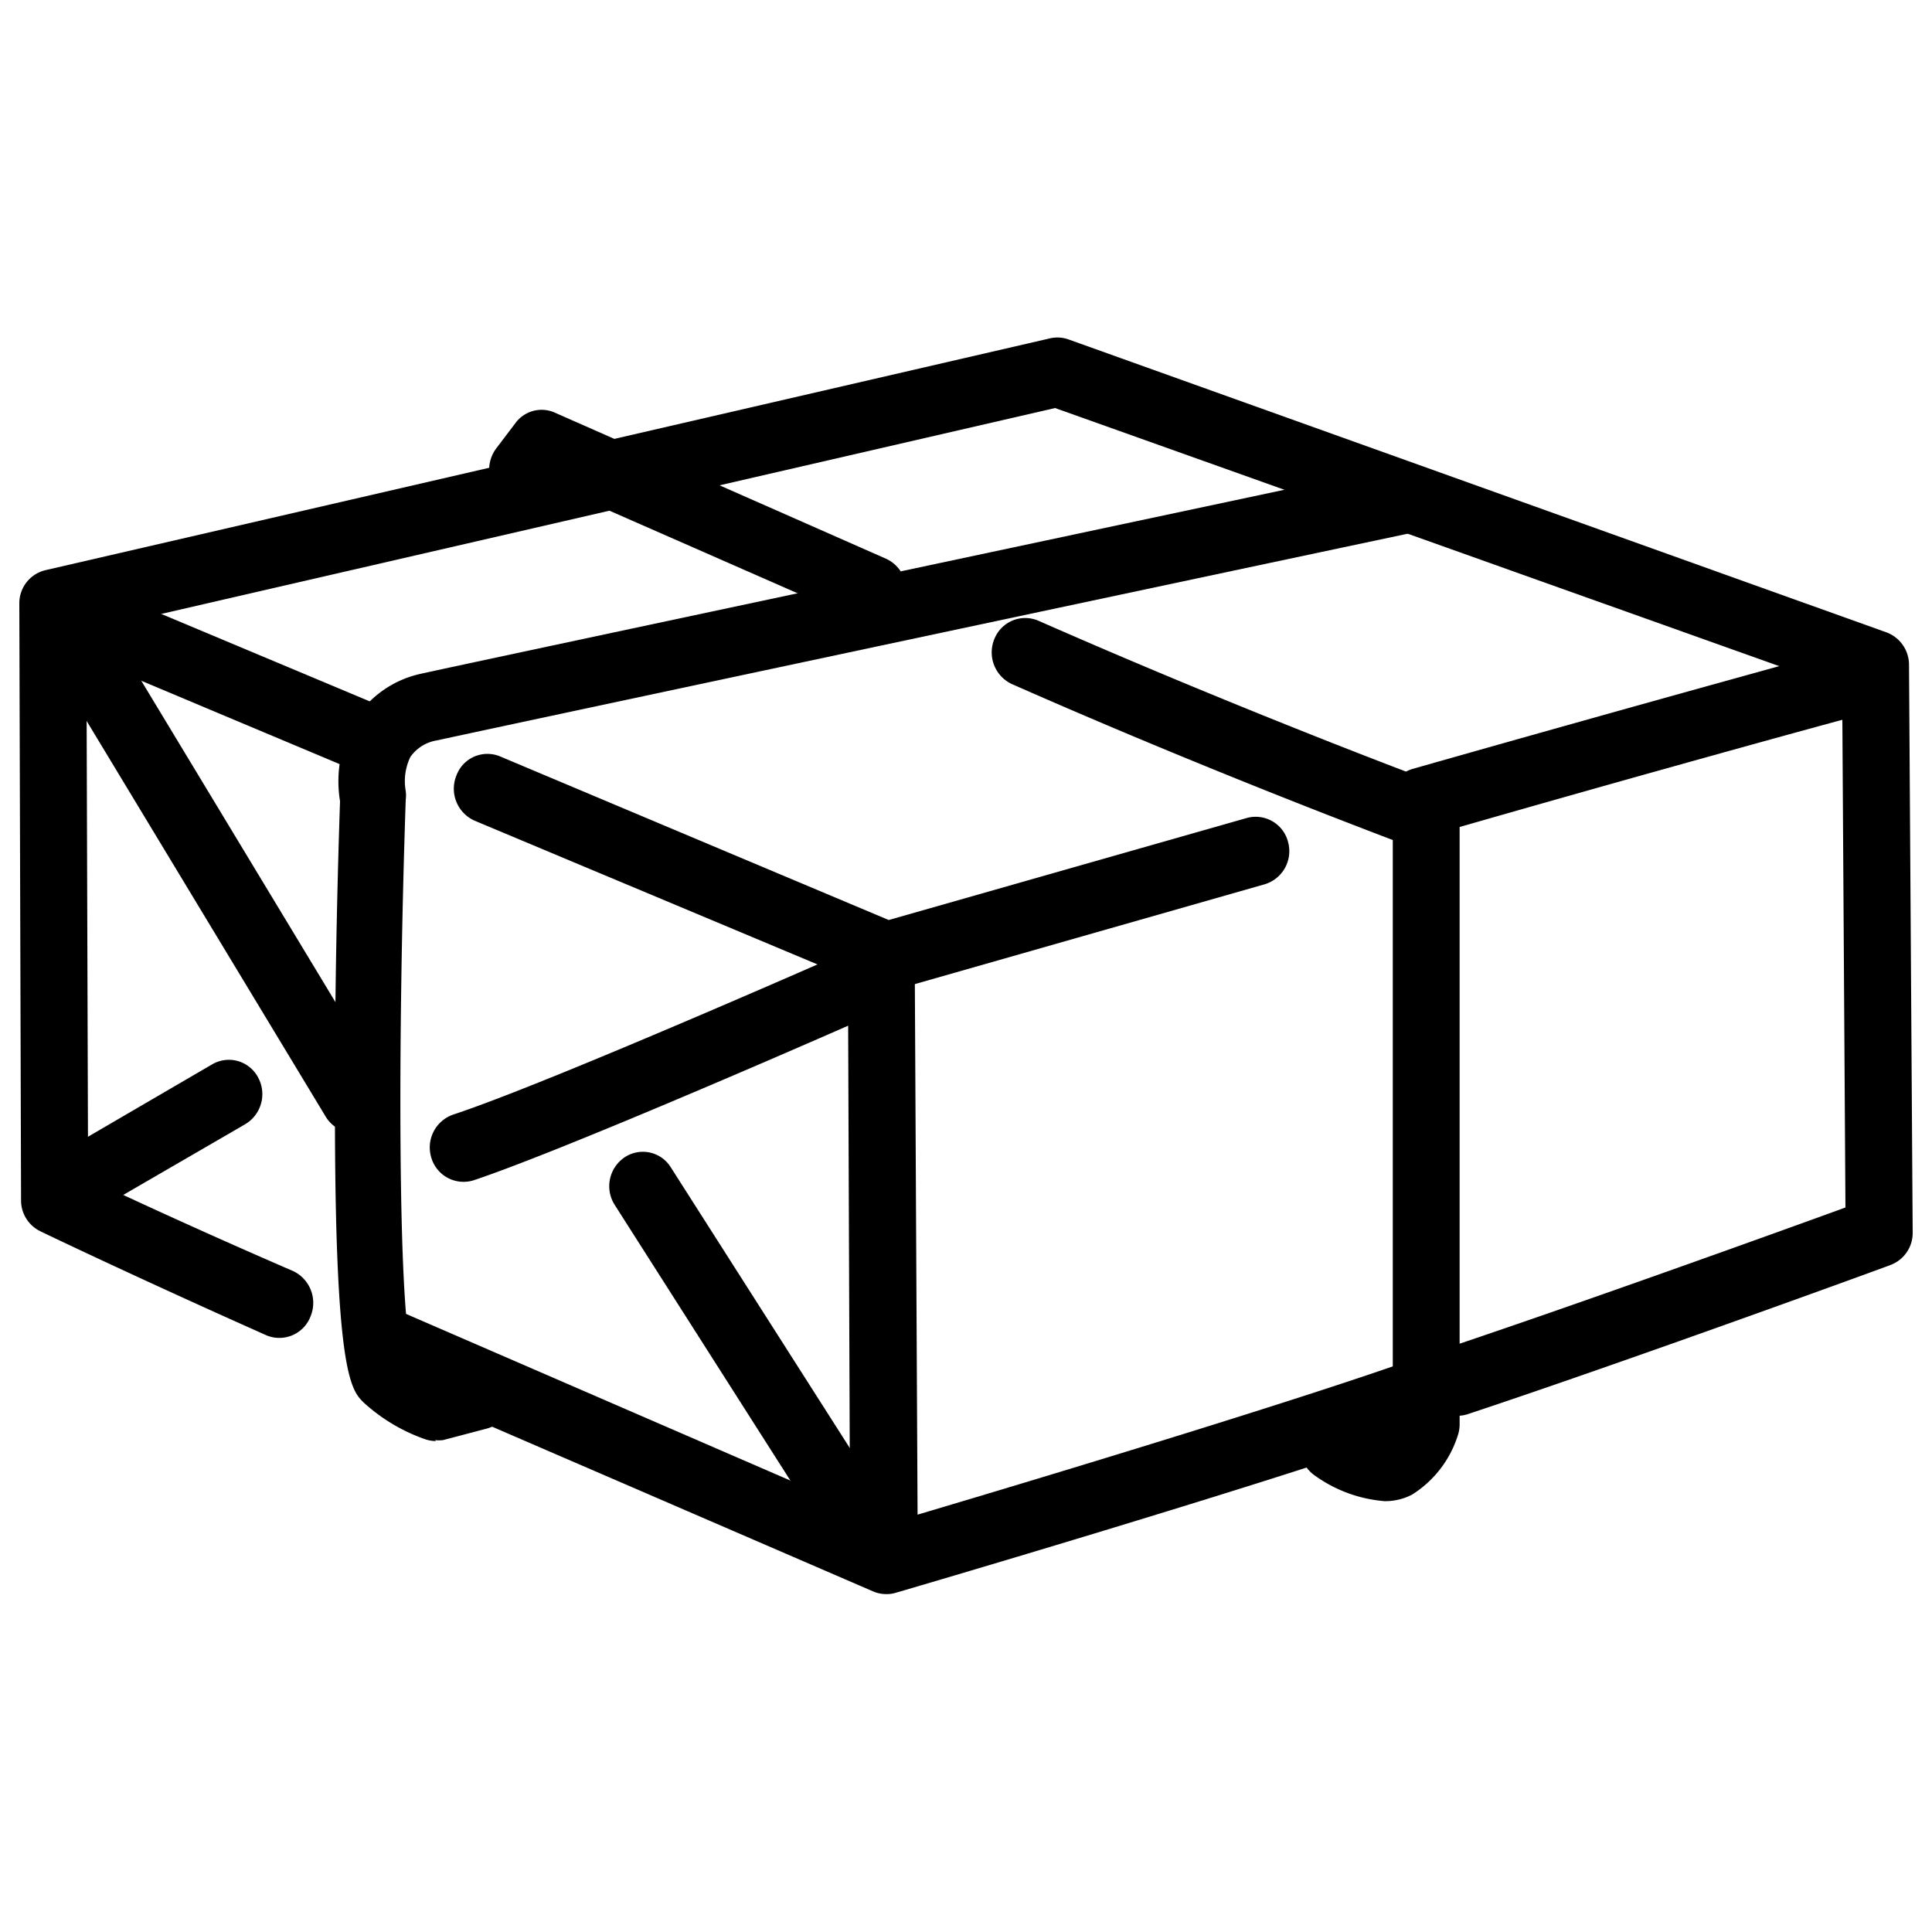
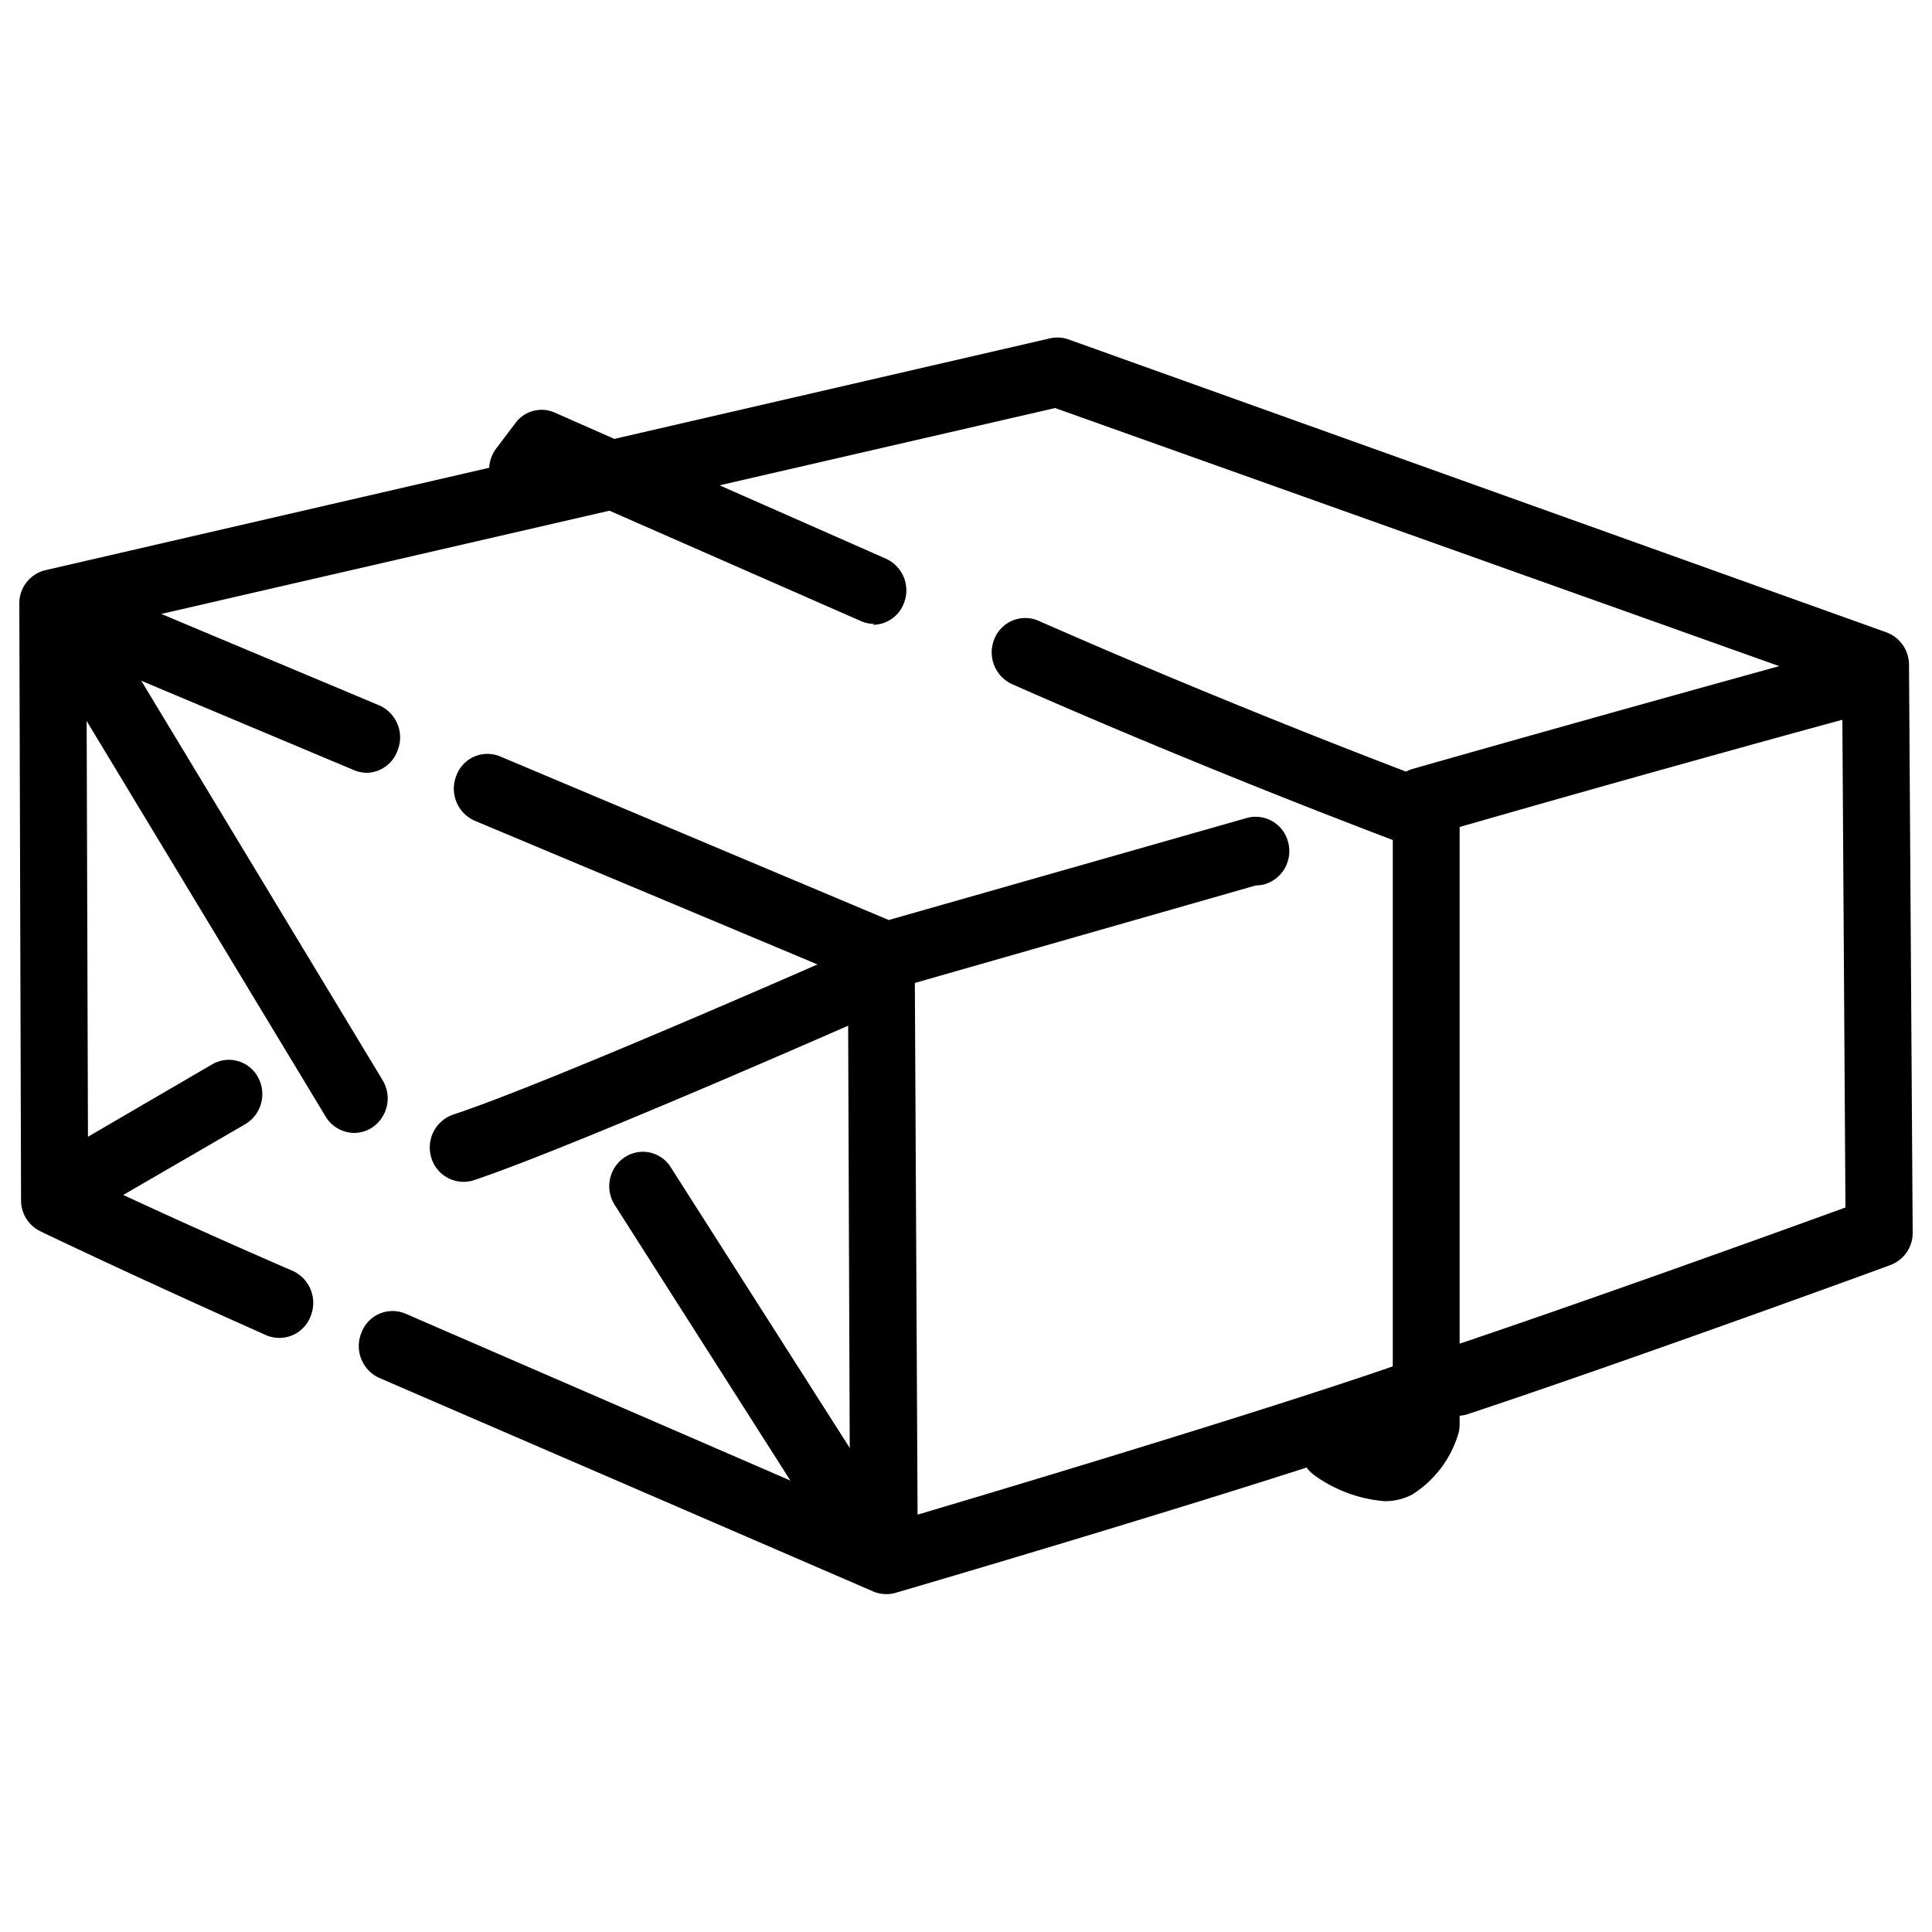
<svg xmlns="http://www.w3.org/2000/svg" viewBox="0 0 100 100">
  <path d="M75.45,73.28A1.72,1.72,0,0,1,73.81,72a1.78,1.78,0,0,1,1.11-2.24c6.73-2.25,17.14-6,20.6-7.26l-.17-26.86L54.61,21.12,4.47,32.67,4.56,61c1.74.82,5.62,2.63,10.59,4.78a1.82,1.82,0,0,1,.93,2.34,1.73,1.73,0,0,1-2.28,1C7,66.09,2.14,63.76,2.09,63.73a1.77,1.77,0,0,1-1-1.6L1,31.25a1.76,1.76,0,0,1,1.36-1.74l52-12a1.71,1.71,0,0,1,.95.06L97.64,32.73a1.79,1.79,0,0,1,1.17,1.67L99,63.79a1.77,1.77,0,0,1-1.16,1.69c-.13.06-13.68,5-21.85,7.71a1.7,1.7,0,0,1-.54.09Z" />
  <path d="M45.86,82.51a1.71,1.71,0,0,1-.67-.14L19.63,71.32A1.81,1.81,0,0,1,18.7,69,1.72,1.72,0,0,1,21,68L46,78.84c3.19-.94,18.53-5.5,26.19-8.15a1.72,1.72,0,0,1,2.19,1.13,1.79,1.79,0,0,1-1.09,2.26c-8.6,3-26.74,8.31-26.92,8.36A1.59,1.59,0,0,1,45.86,82.51Z" />
  <path d="M73.58,43.27A1.73,1.73,0,0,1,71.91,42a1.79,1.79,0,0,1,1.2-2.2c12.09-3.44,23.12-6.46,23.23-6.49a1.73,1.73,0,0,1,2.12,1.27,1.78,1.78,0,0,1-1.23,2.18c-.11,0-11.12,3-23.19,6.48a1.89,1.89,0,0,1-.47.06Z" />
-   <path d="M45.91,51.29a1.7,1.7,0,0,1-.66-.14L24.57,42.48a1.81,1.81,0,0,1-.95-2.33,1.71,1.71,0,0,1,2.26-1L46,47.62l18.53-5.28a1.73,1.73,0,0,1,2.14,1.24,1.79,1.79,0,0,1-1.21,2.19l-19.1,5.45a1.88,1.88,0,0,1-.46.06Z" />
+   <path d="M45.91,51.29a1.7,1.7,0,0,1-.66-.14L24.57,42.48a1.81,1.81,0,0,1-.95-2.33,1.71,1.71,0,0,1,2.26-1L46,47.62l18.53-5.28a1.73,1.73,0,0,1,2.14,1.24,1.79,1.79,0,0,1-1.21,2.19a1.88,1.88,0,0,1-.46.06Z" />
  <path d="M19,40a1.72,1.72,0,0,1-.66-.13L2.8,33.34,4.11,30l15.52,6.51a1.81,1.81,0,0,1,.95,2.33A1.73,1.73,0,0,1,19,40Z" />
  <path d="M45.76,81.42A1.76,1.76,0,0,1,44,79.65L43.9,53.09c-4.77,2.09-15.26,6.62-19.38,8a1.74,1.74,0,0,1-2.19-1.15,1.8,1.8,0,0,1,1.13-2.25c5.13-1.69,21.31-8.85,21.47-8.92a1.71,1.71,0,0,1,1.64.15,1.77,1.77,0,0,1,.78,1.48l.15,29.24a1.77,1.77,0,0,1-1.73,1.8Z" />
  <path d="M18.34,58.64a1.74,1.74,0,0,1-1.48-.84L2.22,33.57l2.95-1.88L19.81,55.92a1.82,1.82,0,0,1-.56,2.45,1.72,1.72,0,0,1-.91.27Z" />
  <path d="M44.71,81.12a1.71,1.71,0,0,1-1.45-.8L31.82,62.37a1.8,1.8,0,0,1,.5-2.46,1.7,1.7,0,0,1,2.4.51L46.16,78.36a1.82,1.82,0,0,1-.5,2.47,1.7,1.7,0,0,1-.95.29Z" />
  <path d="M3.41,63.31A1.71,1.71,0,0,1,1.9,62.4,1.81,1.81,0,0,1,2.56,60L11,55.08a1.71,1.71,0,0,1,2.36.69,1.81,1.81,0,0,1-.67,2.42L4.26,63.08A1.65,1.65,0,0,1,3.41,63.31Z" />
  <path d="M45.25,32.29a1.63,1.63,0,0,1-.68-.14l-15.95-7-.22.28a1.7,1.7,0,0,1-2.44.27,1.83,1.83,0,0,1-.26-2.51l1-1.32a1.68,1.68,0,0,1,2-.52l17.16,7.57a1.8,1.8,0,0,1,.91,2.34,1.72,1.72,0,0,1-1.6,1.08Z" />
  <path d="M71.67,77.7a7.16,7.16,0,0,1-3.62-1.33,1.81,1.81,0,0,1-.48-2.47,1.7,1.7,0,0,1,2.4-.5,4.88,4.88,0,0,0,1.61.73,2.27,2.27,0,0,0,.51-.75V43.48c-2.89-1.1-10.87-4.17-19.71-8.07a1.81,1.81,0,0,1-.91-2.34,1.72,1.72,0,0,1,2.28-.94c11,4.84,20.56,8.39,20.65,8.42a1.79,1.79,0,0,1,1.15,1.68V73.7a1.81,1.81,0,0,1-.07.52,5.62,5.62,0,0,1-2.39,3.14,3,3,0,0,1-1.42.34Z" />
-   <path d="M22.57,74.59a1.88,1.88,0,0,1-.52-.08,9.21,9.21,0,0,1-3.21-1.9c-.7-.68-1.57-1.54-1.5-16.89,0-6.57.22-13.06.26-14.25a6.36,6.36,0,0,1,.75-4.18,5.4,5.4,0,0,1,3.55-2.44c1.17-.28,48.22-10.27,50.23-10.7a1.73,1.73,0,0,1,2,1.39,1.77,1.77,0,0,1-1.34,2.1c-17,3.6-49.25,10.47-50.16,10.68a2.08,2.08,0,0,0-1.39.86A2.89,2.89,0,0,0,21,40.94a1.75,1.75,0,0,1,0,.46c-.42,12.46-.4,26.4.33,28.79a5.59,5.59,0,0,0,1.28.75l1.75-.45a1.74,1.74,0,0,1,2.11,1.29,1.79,1.79,0,0,1-1.26,2.16l-2.28.6a1.93,1.93,0,0,1-.42,0Z" />
</svg>